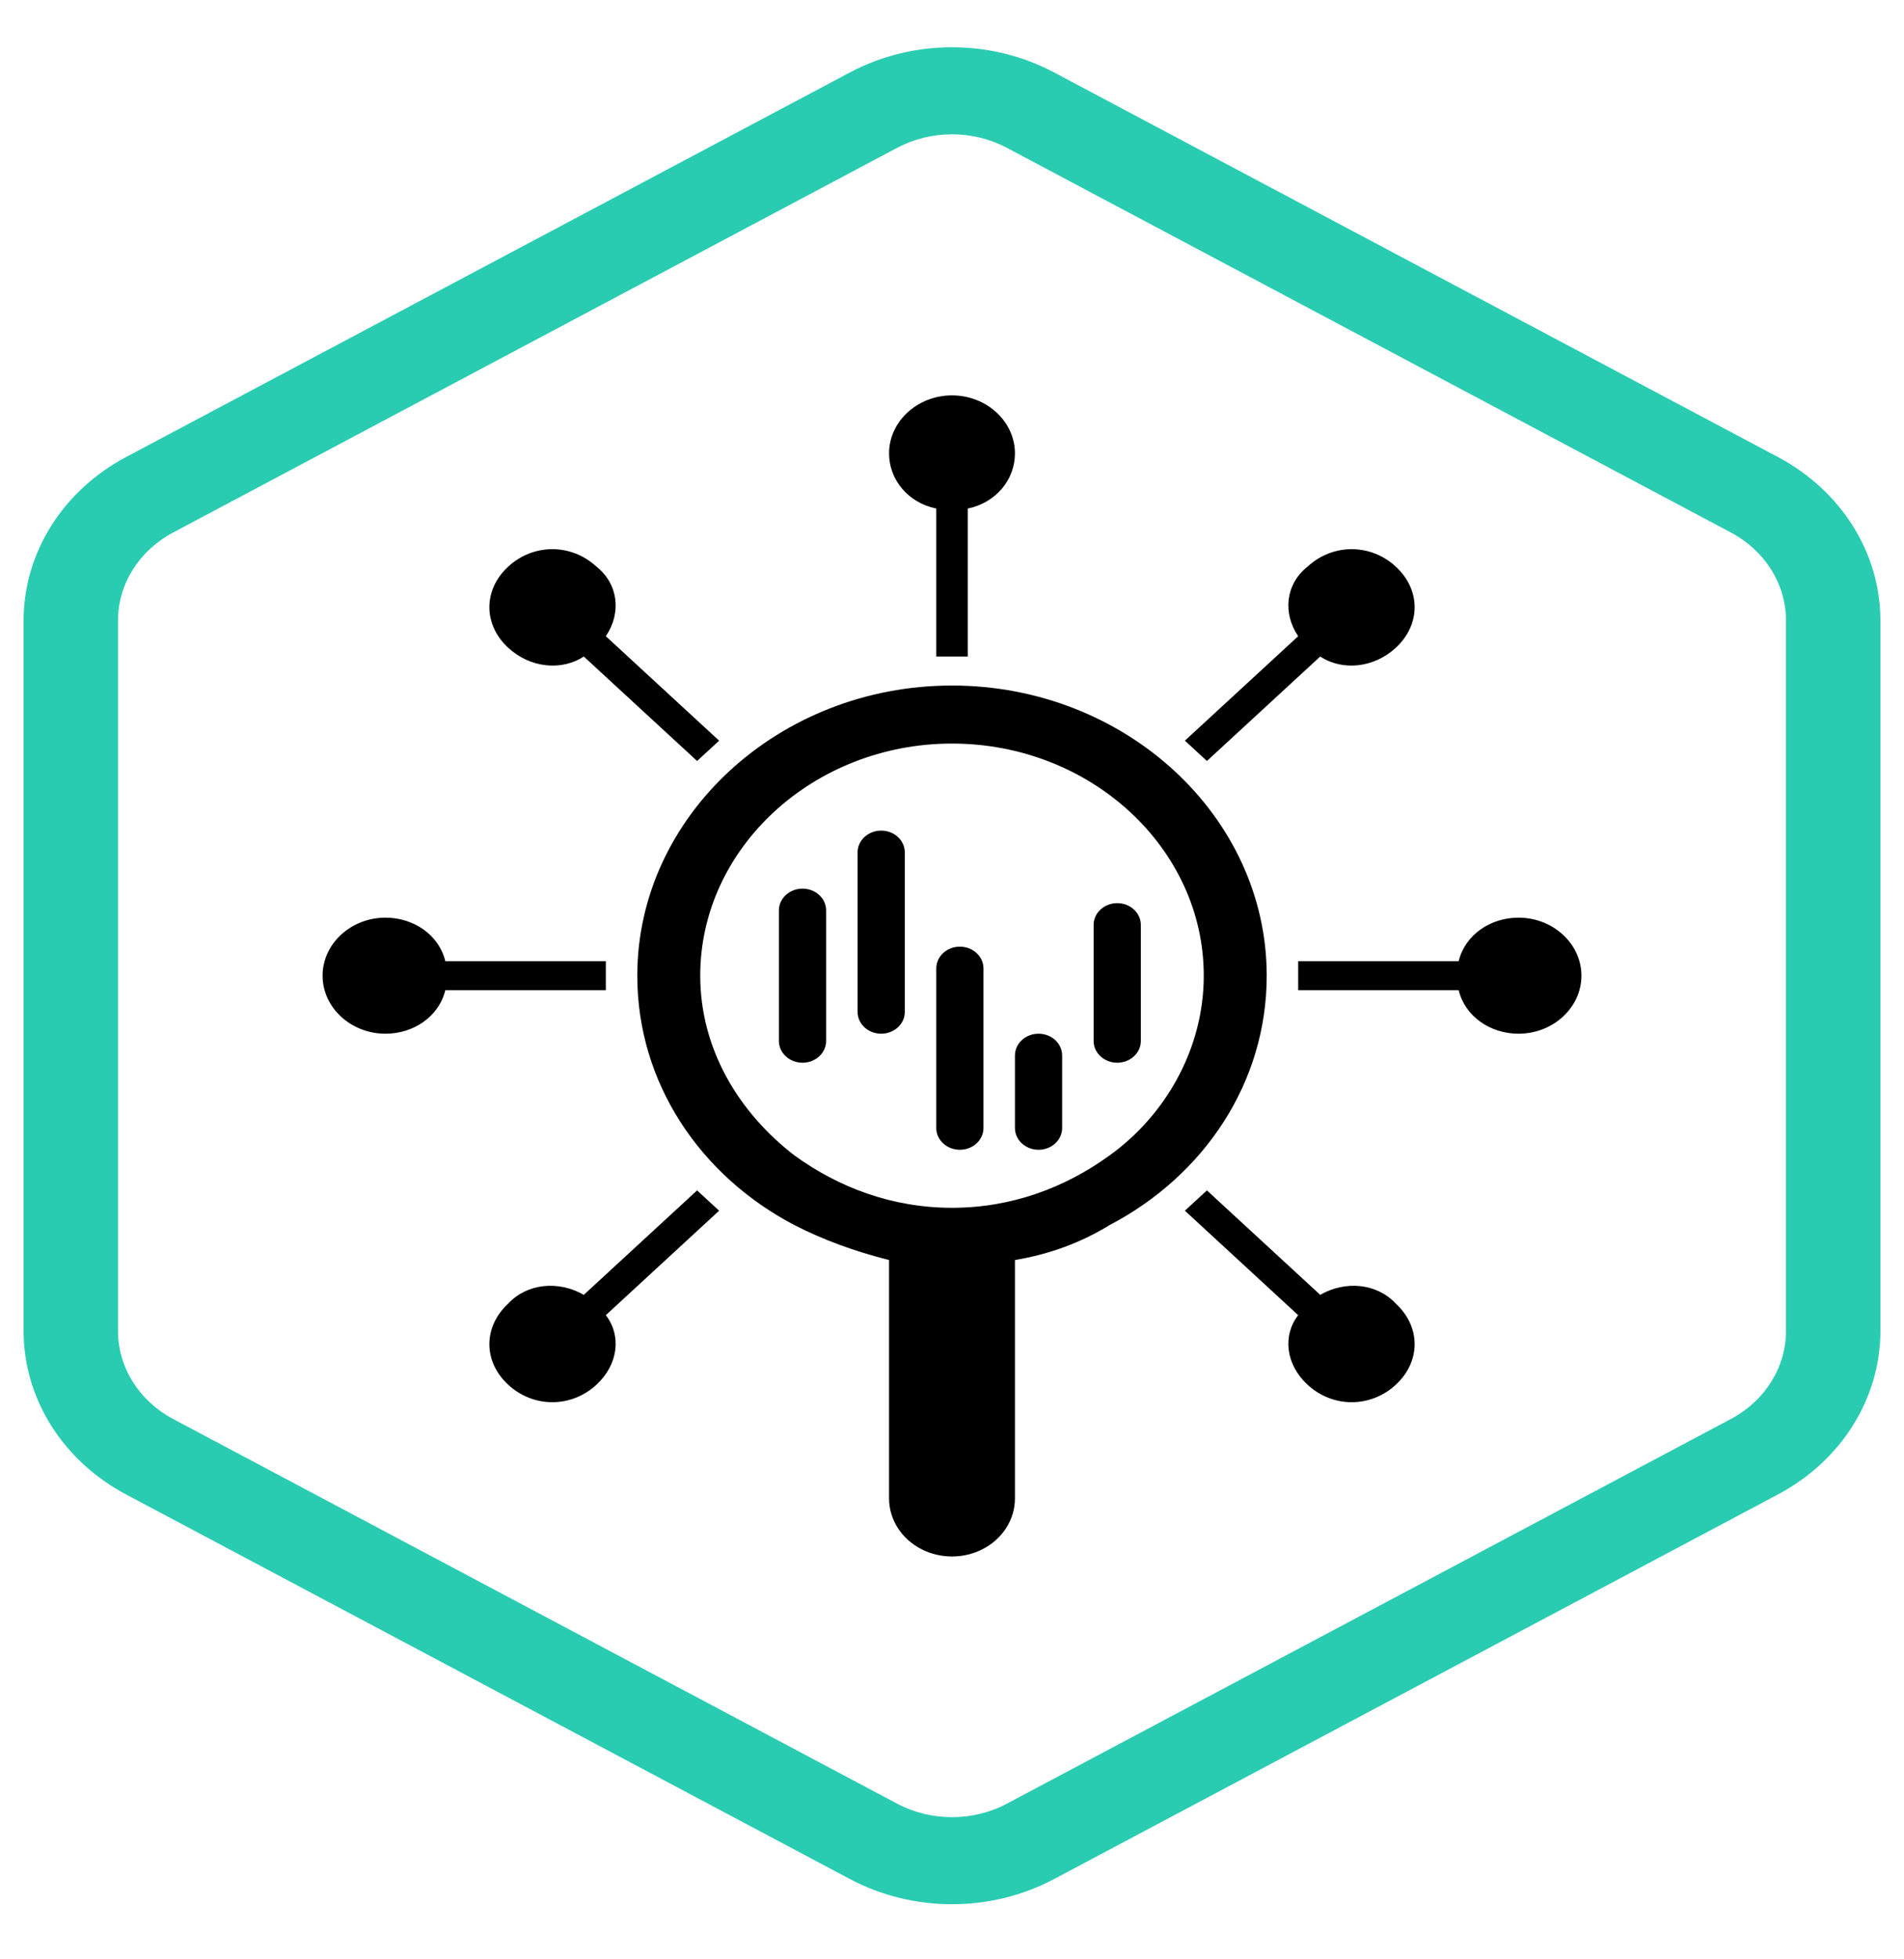
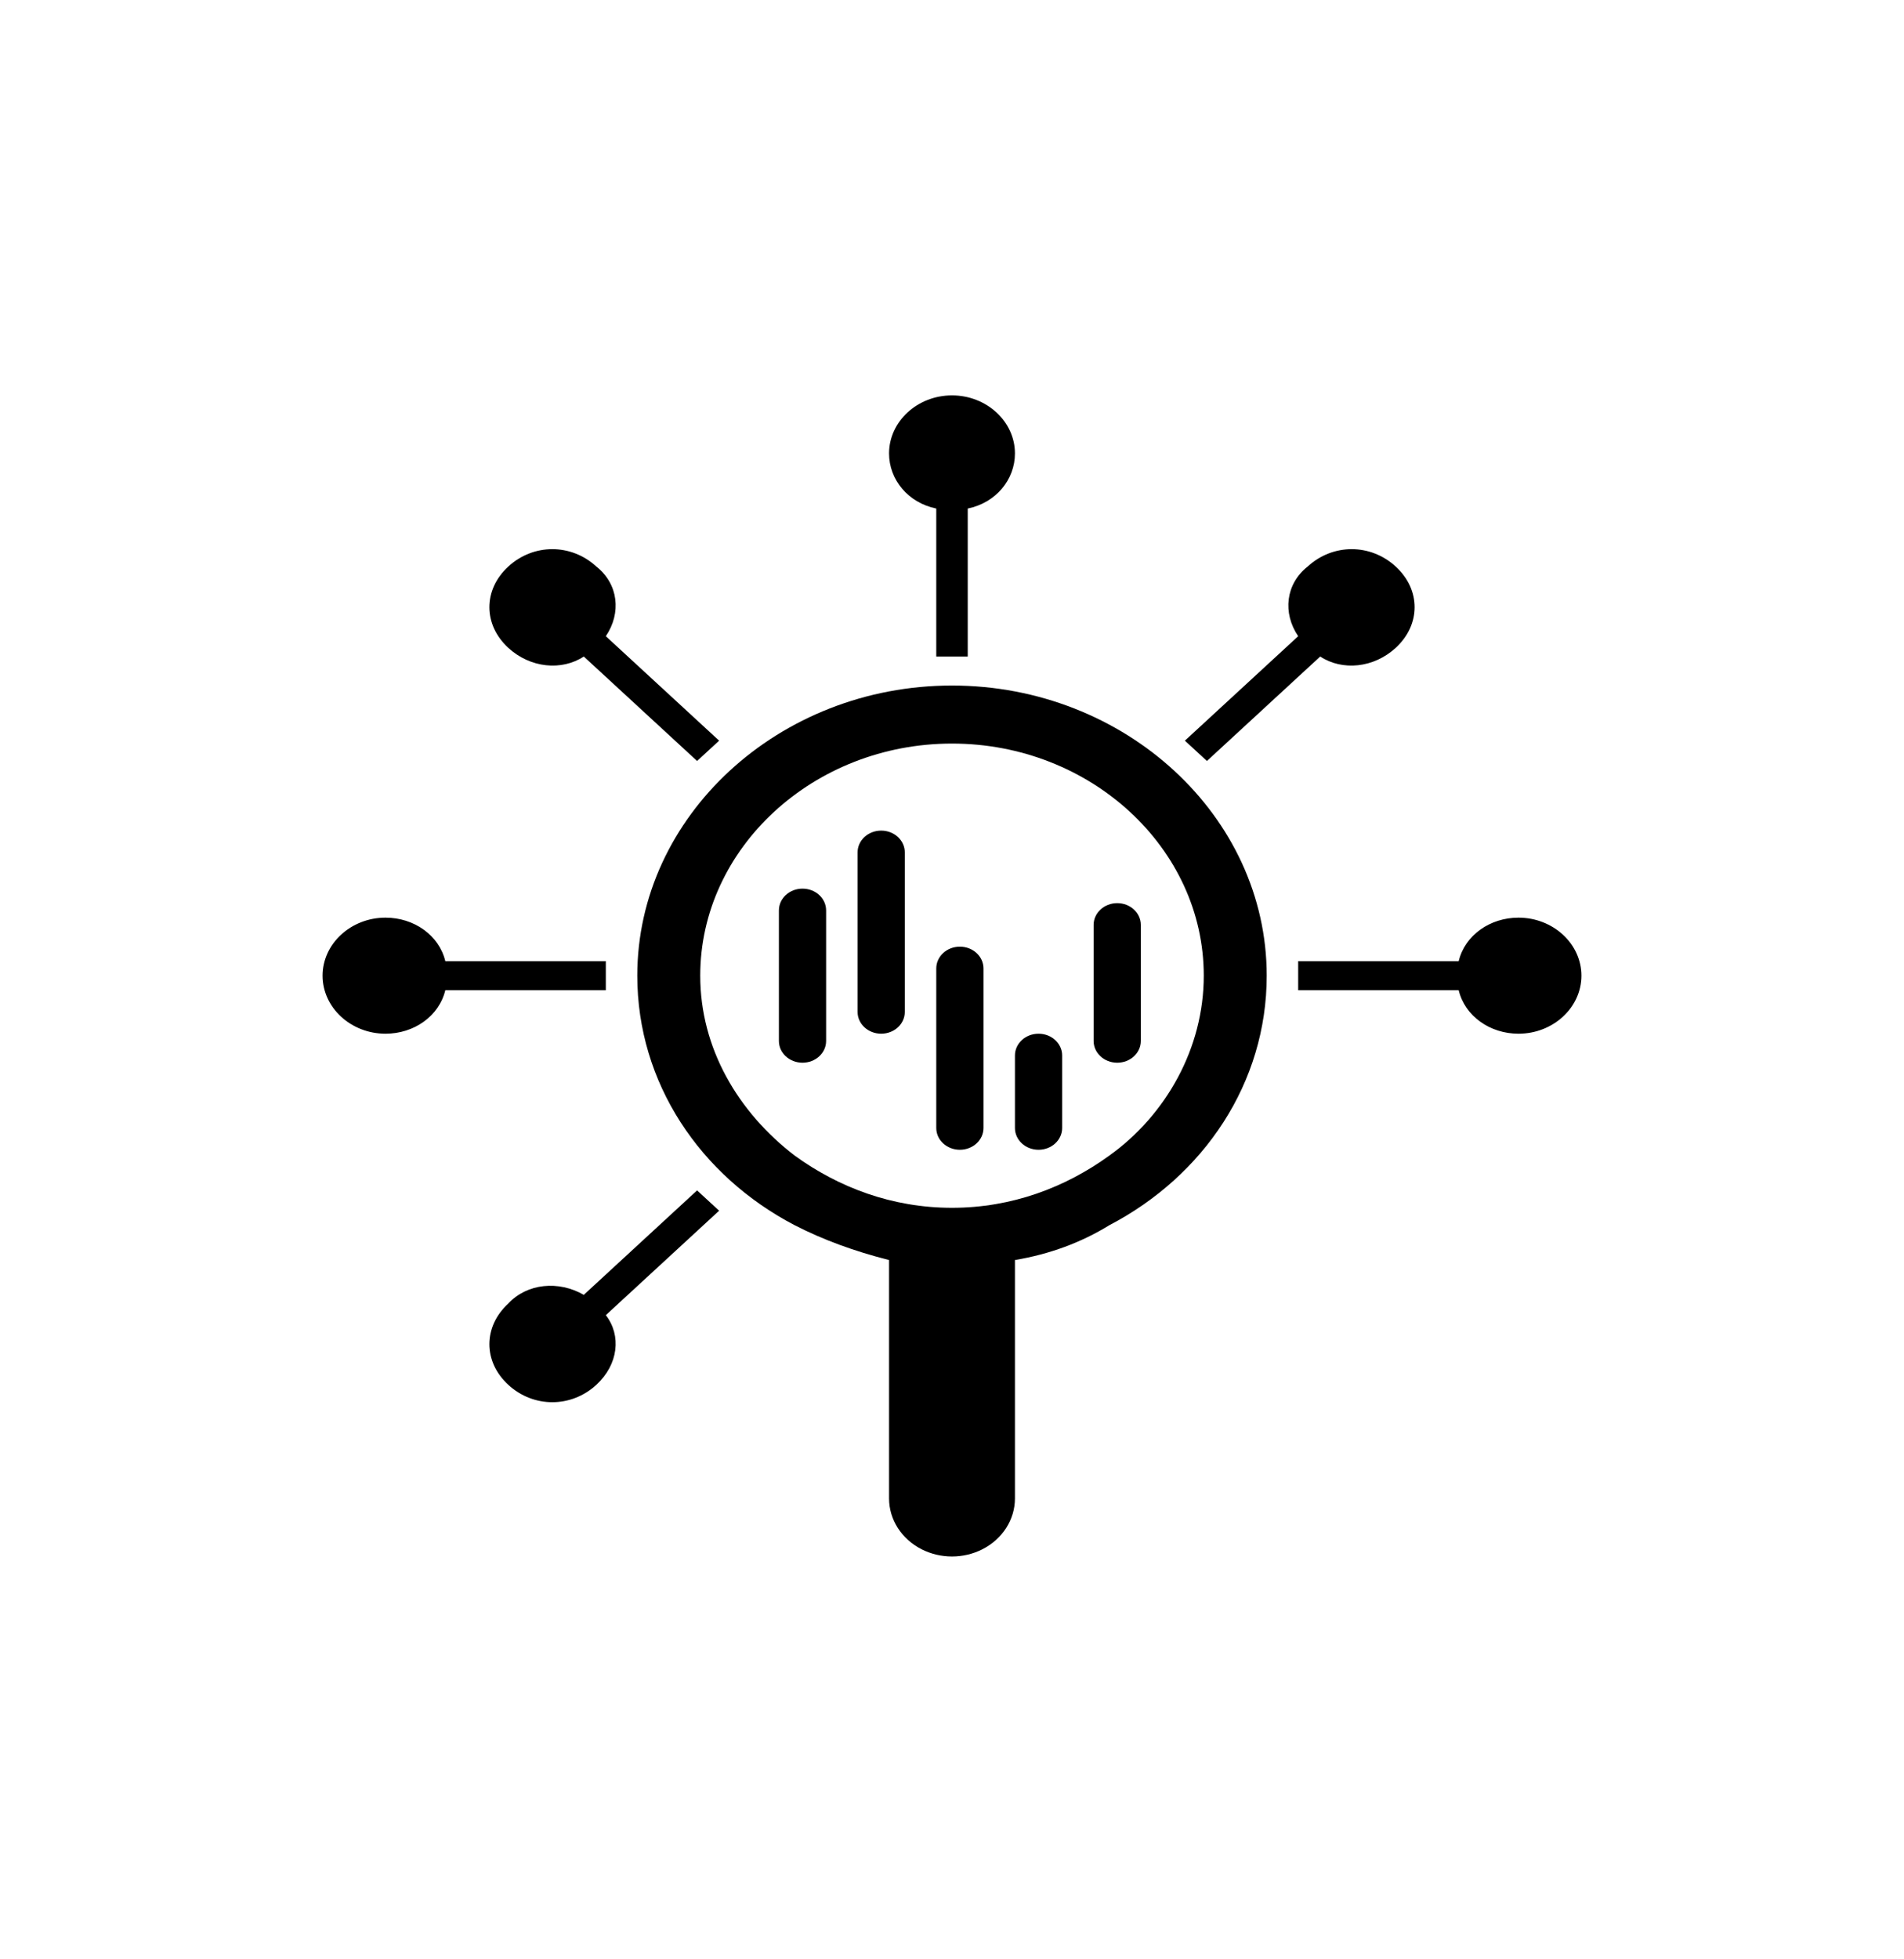
<svg xmlns="http://www.w3.org/2000/svg" width="242" height="249" viewBox="0 0 242 249" fill="none">
  <g clip-path="url(#clip0_242_52)">
    <g clip-path="url(#clip1_242_52)">
      <g clip-path="url(#clip2_242_52)">
        <g clip-path="url(#clip3_242_52)">
          <path fill-rule="evenodd" clip-rule="evenodd" d="M219.99 67.673L127.99 18.795C123.664 16.496 118.336 16.496 114.01 18.795L22.01 67.673C17.673 69.977 15 74.241 15 78.856V169.159C15 173.774 17.673 178.038 22.01 180.342L114.01 229.22C118.336 231.519 123.664 231.519 127.99 229.22L219.99 180.342C224.327 178.038 227 173.774 227 169.159V78.856C227 74.241 224.327 69.977 219.99 67.673ZM133.982 9.209C125.947 4.94 116.053 4.94 108.018 9.209L16.018 58.087C7.964 62.367 3 70.285 3 78.856V169.159C3 177.73 7.964 185.648 16.018 189.928L108.018 238.806C116.053 243.075 125.947 243.075 133.982 238.806L225.982 189.928C234.036 185.648 239 177.73 239 169.159V78.856C239 70.285 234.036 62.367 225.982 58.087L133.982 9.209Z" fill="#29CCB1" />
        </g>
        <path d="M119 64.631V83.438H123V64.631C126.6 63.894 129 60.944 129 57.625C129 53.569 125.4 50.25 121 50.25C116.6 50.25 113 53.569 113 57.625C113 60.944 115.4 63.894 119 64.631Z" fill="black" />
        <path d="M150.6 94.131L165 80.856C163 77.906 163.4 74.219 166.2 72.006C169.4 69.056 174.2 69.056 177.4 72.006C180.6 74.956 180.6 79.381 177.4 82.331C174.6 84.913 170.6 85.281 167.8 83.438L153.4 96.713L150.6 94.131Z" fill="black" />
        <path d="M105 115.703C105 114.176 103.657 112.937 102 112.937C100.343 112.937 99 114.176 99 115.703V132.297C99 133.824 100.343 135.062 102 135.062C103.657 135.062 105 133.824 105 132.297V115.703Z" fill="black" />
        <path d="M115 108.328V128.609C115 130.137 113.657 131.375 112 131.375C110.343 131.375 109 130.137 109 128.609V108.328C109 106.801 110.343 105.562 112 105.562C113.657 105.562 115 106.801 115 108.328Z" fill="black" />
        <path d="M125 143.359V123.078C125 121.551 123.657 120.312 122 120.312C120.343 120.312 119 121.551 119 123.078V143.359C119 144.887 120.343 146.125 122 146.125C123.657 146.125 125 144.887 125 143.359Z" fill="black" />
        <path d="M135 134.141V143.359C135 144.887 133.657 146.125 132 146.125C130.343 146.125 129 144.887 129 143.359V134.141C129 132.613 130.343 131.375 132 131.375C133.657 131.375 135 132.613 135 134.141Z" fill="black" />
        <path d="M145 132.297V117.547C145 116.019 143.657 114.781 142 114.781C140.343 114.781 139 116.019 139 117.547V132.297C139 133.824 140.343 135.062 142 135.062C143.657 135.062 145 133.824 145 132.297Z" fill="black" />
        <path fill-rule="evenodd" clip-rule="evenodd" d="M161 124C161 103.719 143 87.125 121 87.125C99 87.125 81 103.719 81 124C81 137.644 89 149.444 101 155.712C104.6 157.556 108.6 159.031 113 160.137V190.439C113 193.129 114.588 195.605 117.145 196.901C119.545 198.119 122.455 198.119 124.855 196.901C127.412 195.605 129 193.129 129 190.439V160.137C133.4 159.4 137.4 157.925 141 155.712C153 149.444 161 137.644 161 124ZM121 153.5C113.4 153.5 106.6 150.919 101 146.862C93.8 141.331 89 133.219 89 124C89 107.775 103.4 94.5 121 94.5C138.6 94.5 153 107.775 153 124C153 133.219 148.2 141.7 141 146.862C135.4 150.919 128.6 153.5 121 153.5Z" fill="black" />
        <path d="M74.2 164.563L88.6 151.288L91.4 153.869L77 167.144C79 169.725 78.6 173.412 75.8 175.994C72.6 178.944 67.8 178.944 64.6 175.994C61.4 173.044 61.4 168.619 64.6 165.669C67 163.088 71 162.719 74.2 164.563Z" fill="black" />
        <path d="M77 122.156H56.6C55.8 118.837 52.6 116.625 49 116.625C44.6 116.625 41 119.944 41 124C41 128.056 44.6 131.375 49 131.375C52.6 131.375 55.8 129.162 56.6 125.844H77V122.156Z" fill="black" />
        <path d="M185.4 122.156H165V125.844H185.4C186.2 129.162 189.4 131.375 193 131.375C197.4 131.375 201 128.056 201 124C201 119.944 197.4 116.625 193 116.625C189.4 116.625 186.2 118.837 185.4 122.156Z" fill="black" />
        <path d="M91.4 94.131L77 80.856C79 77.906 78.6 74.219 75.8 72.006C72.6 69.056 67.8 69.056 64.6 72.006C61.4 74.956 61.4 79.381 64.6 82.331C67.4 84.913 71.4 85.281 74.2 83.438L88.6 96.713L91.4 94.131Z" fill="black" />
-         <path d="M167.8 164.563L153.4 151.288L150.6 153.869L165 167.144C163 169.725 163.4 173.412 166.2 175.994C169.4 178.944 174.2 178.944 177.4 175.994C180.6 173.044 180.6 168.619 177.4 165.669C175 163.088 171 162.719 167.8 164.563Z" fill="black" />
      </g>
    </g>
  </g>
  <defs>
    <clipPath id="clip0_242_52">
      <rect width="242" height="249" fill="white" />
    </clipPath>
    <clipPath id="clip1_242_52">
      <rect width="256" height="236" fill="white" transform="translate(-7 6)" />
    </clipPath>
    <clipPath id="clip2_242_52">
      <rect width="256" height="236" fill="white" transform="translate(-7 6)" />
    </clipPath>
    <clipPath id="clip3_242_52">
-       <rect width="256" height="236" fill="white" transform="translate(-7 6)" />
-     </clipPath>
+       </clipPath>
  </defs>
</svg>